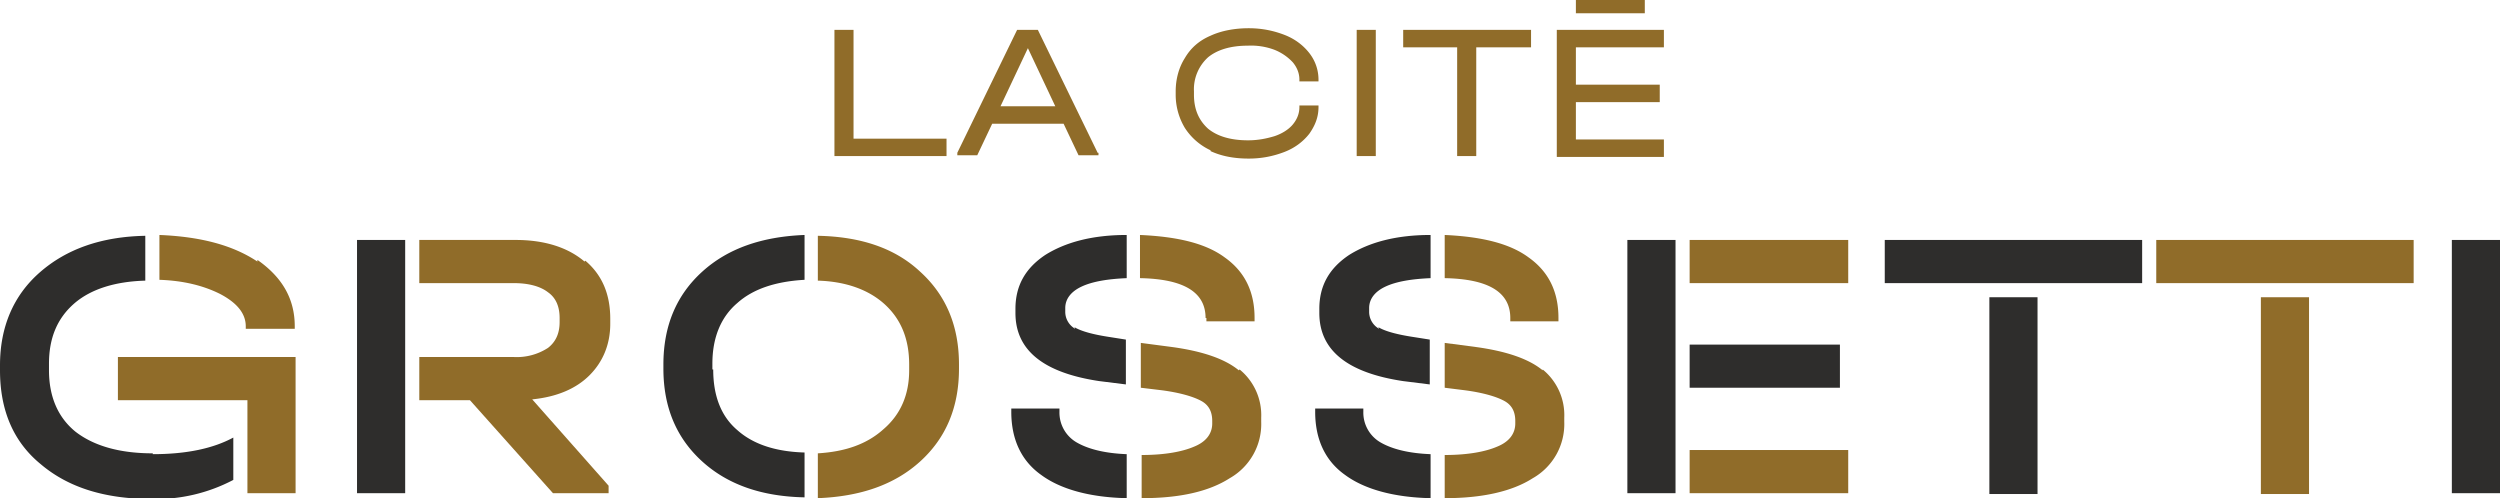
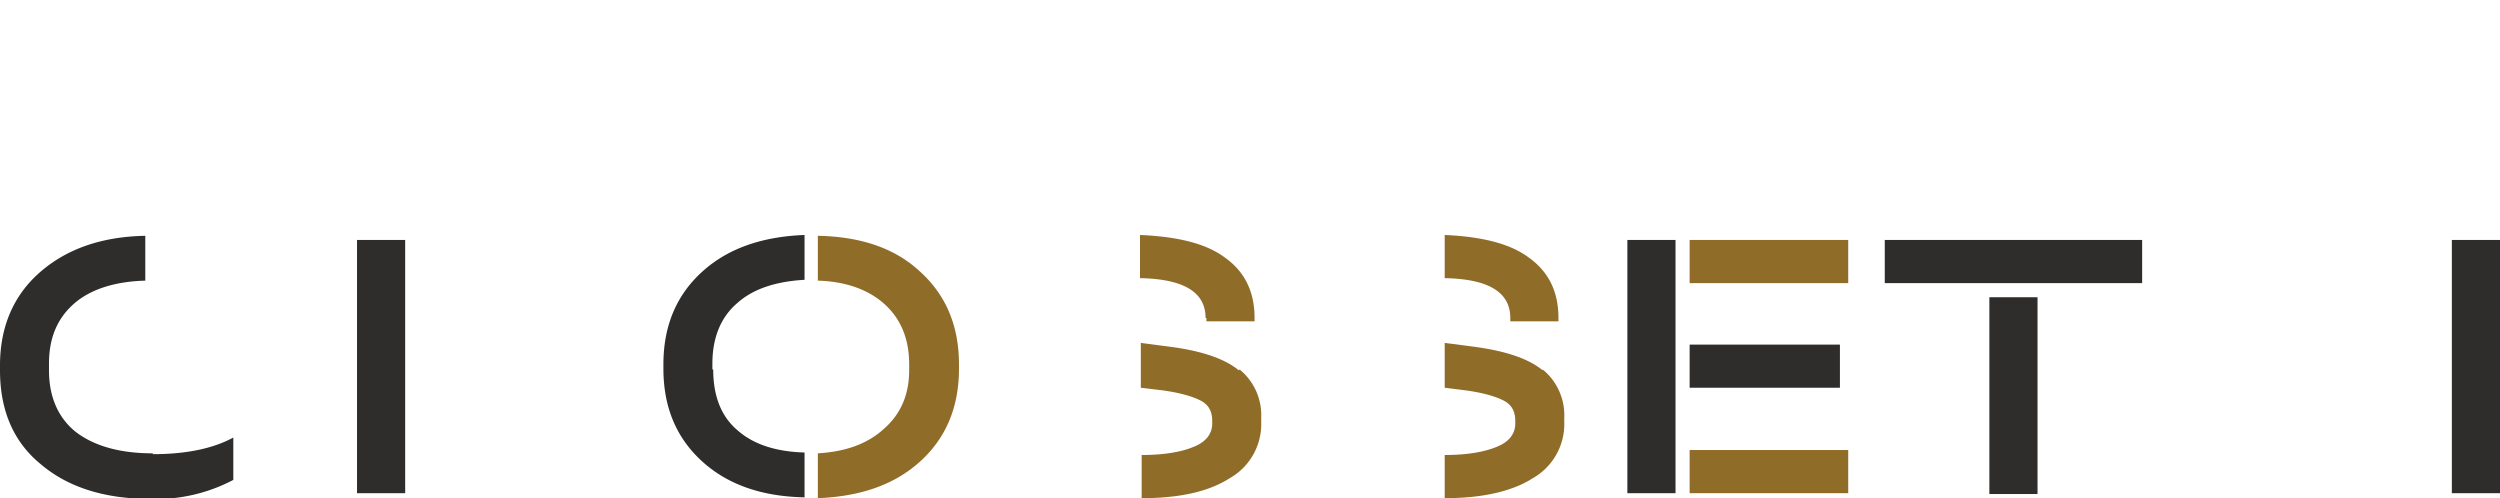
<svg xmlns="http://www.w3.org/2000/svg" viewBox="0 0 30.11 6">
-   <path fill="#906c29" d="M10.28.36v1.31h1.12v.21h-1.35V.36h.23ZM13.23 1.84v.03h-.24l-.18-.38h-.86l-.18.38h-.24v-.03l.72-1.48h.25l.72 1.48Zm-.52-.56-.33-.7-.33.7h.66ZM14.58 1.81a.736.736 0 0 1-.31-.27.774.774 0 0 1-.11-.4V1.1c0-.15.04-.29.11-.4.07-.12.17-.21.31-.27.13-.06.29-.09.46-.09.16 0 .3.03.43.08s.23.13.3.22c.07.09.11.2.11.32v.02h-.23V.96c0-.08-.03-.15-.08-.21a.61.61 0 0 0-.22-.15.798.798 0 0 0-.32-.05c-.21 0-.37.05-.48.14a.52.52 0 0 0-.17.41v.04c0 .18.06.31.17.41.11.09.27.14.48.14.12 0 .22-.02.32-.05.09-.03.17-.08.22-.14.05-.06.08-.13.08-.21v-.02h.23v.02c0 .12-.04.22-.11.32-.07.09-.17.17-.3.22-.13.05-.27.08-.43.08-.18 0-.33-.03-.46-.09ZM16.57.36v1.52h-.23V.36h.23ZM16.9.57V.36h1.54v.21h-.66v1.31h-.23V.57h-.66ZM20.04.36v.21h-1.06v.45h1.01v.21h-1.01v.45h1.06v.21h-1.29V.36h1.29ZM18.98 0h.83v.16h-.83V0Z" />
  <path fill="#2e2d2c" d="M4.3 2.89h.58v3.05H4.3zM19.6 2.89h.58v3.05h-.58zM22.7 2.89h3.1v.52h-3.1z" />
-   <path fill="#906c29" d="M2.98 5.94V4.82H1.42V4.3h2.14v1.64h-.58zM3.1 3.15c-.3-.2-.69-.3-1.18-.32v.54c.29.01.53.07.73.17.21.11.31.24.31.39v.03h.59v-.03c0-.33-.15-.59-.45-.8ZM7.04 3.15c-.2-.17-.48-.26-.83-.26H5.05v.52h1.14c.18 0 .32.04.41.11.1.07.14.18.14.31v.05c0 .14-.05.24-.14.31a.69.69 0 0 1-.41.11H5.05v.52h.61l1 1.12h.67v-.09l-.92-1.04c.3-.03.53-.13.69-.29.16-.16.25-.37.25-.62v-.06c0-.3-.1-.53-.3-.7Z" />
  <path fill="#2e2d2c" d="M29.53 2.89h.58v3.05h-.58z" />
  <path fill="#906c29" d="M11.08 3.27c-.3-.28-.71-.42-1.23-.43v.54c.34.01.61.11.8.28.2.18.3.42.3.73v.07c0 .29-.1.53-.31.71-.2.18-.46.27-.79.29V6c.51-.02.92-.16 1.23-.44.31-.28.47-.65.47-1.12v-.05c0-.47-.16-.84-.47-1.12ZM14.53 3.83v.04h.58v-.04c0-.32-.12-.56-.36-.73-.23-.17-.57-.25-1.02-.27v.52c.53.01.79.17.79.48ZM14.92 4.46c-.17-.14-.44-.23-.8-.28l-.38-.05v.54l.25.03c.23.03.39.08.48.13.09.05.13.13.13.24v.03c0 .12-.07.22-.22.28-.14.06-.35.1-.63.1V6c.46 0 .81-.08 1.06-.24a.75.75 0 0 0 .38-.68v-.05a.71.71 0 0 0-.26-.58Z" />
-   <path fill="#2e2d2c" d="M12.76 4.96v-.04h-.58v.04c0 .33.12.59.36.76.23.17.58.27 1.03.28v-.53c-.26-.01-.46-.06-.6-.14a.415.415 0 0 1-.21-.37ZM12.95 3.96a.235.235 0 0 1-.12-.21v-.04c0-.11.07-.2.2-.26s.31-.09.54-.1v-.52c-.42 0-.74.09-.98.24-.24.16-.36.37-.36.65v.05c0 .45.34.72 1.01.82l.32.04v-.54l-.19-.03c-.2-.03-.35-.07-.43-.12ZM16.61 3.96a.235.235 0 0 1-.12-.21v-.04c0-.11.07-.2.2-.26s.31-.09.54-.1v-.52c-.42 0-.74.09-.98.24-.24.16-.36.37-.36.65v.05c0 .45.34.72 1.01.82l.32.04v-.54l-.19-.03c-.2-.03-.35-.07-.43-.12ZM16.42 4.96v-.04h-.58v.04c0 .33.12.59.36.76.23.17.58.27 1.03.28v-.53c-.26-.01-.46-.06-.6-.14a.415.415 0 0 1-.21-.37Z" />
  <path fill="#906c29" d="M18.19 3.83v.04h.58v-.04c0-.32-.12-.56-.36-.73-.23-.17-.57-.25-1.01-.27v.52c.53.01.79.17.79.48ZM18.58 4.46c-.17-.14-.44-.23-.8-.28l-.38-.05v.54l.24.03c.23.03.39.08.48.13.09.05.13.13.13.24v.03c0 .12-.07.22-.22.28-.14.06-.35.1-.63.1V6c.45 0 .81-.08 1.06-.24a.75.75 0 0 0 .38-.68v-.05a.71.71 0 0 0-.26-.58Z" />
  <path fill="#2e2d2c" d="M8.58 4.45v-.07c0-.31.1-.56.3-.73.19-.17.46-.26.81-.28v-.54c-.51.02-.92.16-1.23.44-.31.28-.47.65-.47 1.12v.05c0 .47.16.84.47 1.12.31.28.72.42 1.23.43v-.54c-.35-.01-.62-.1-.81-.27-.2-.17-.29-.42-.29-.73ZM1.84 5.46c-.4 0-.71-.09-.93-.26-.21-.17-.32-.42-.32-.74v-.08c0-.31.1-.55.31-.73.2-.17.49-.26.85-.27v-.54c-.53.01-.95.16-1.27.44C.16 3.56 0 3.94 0 4.4v.06c0 .48.16.86.49 1.13.33.28.77.42 1.34.42a2 2 0 0 0 .98-.23v-.51c-.24.13-.56.2-.97.2ZM20.35 4.15h1.81v.52h-1.81z" />
  <path fill="#906c29" d="M20.35 2.89h1.91v.52h-1.91zM20.35 5.42h1.91v.52h-1.91z" />
  <path fill="#2e2d2c" d="M23.96 3.58h.58v2.37h-.58z" />
-   <path fill="#906c29" d="M25.97 2.89h3.1v.52h-3.1zM27.23 3.58h.58v2.37h-.58z" />
</svg>